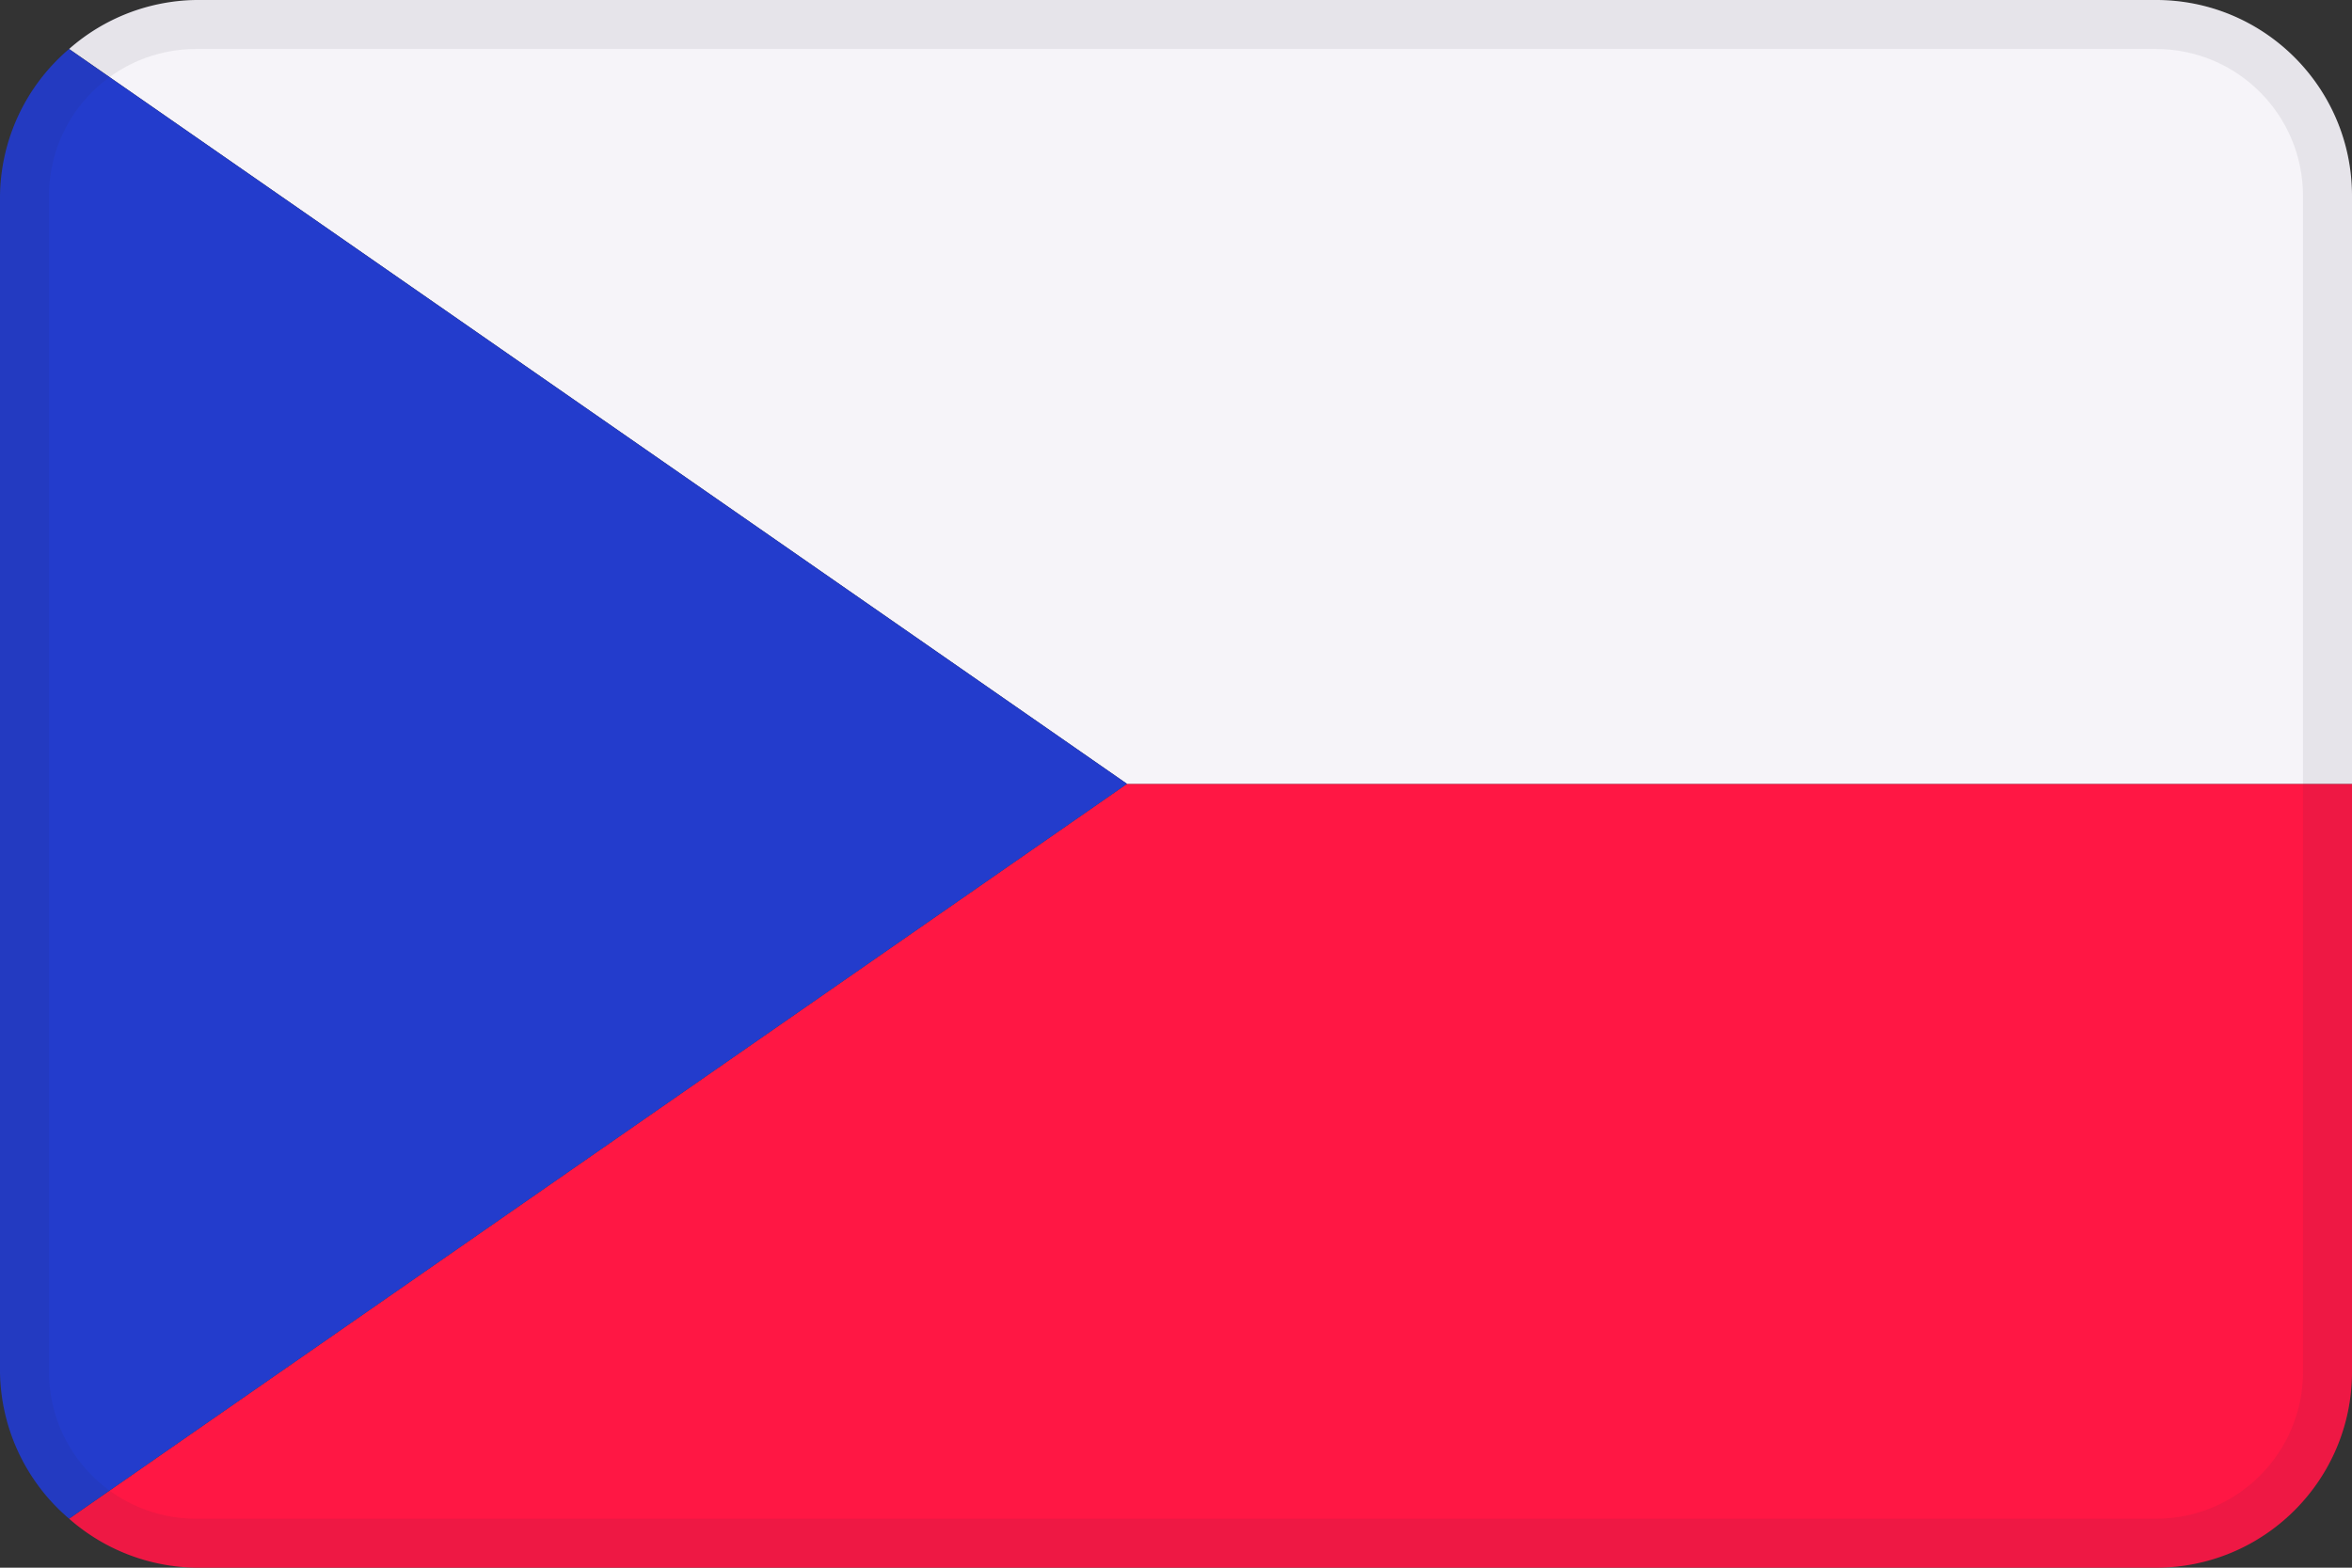
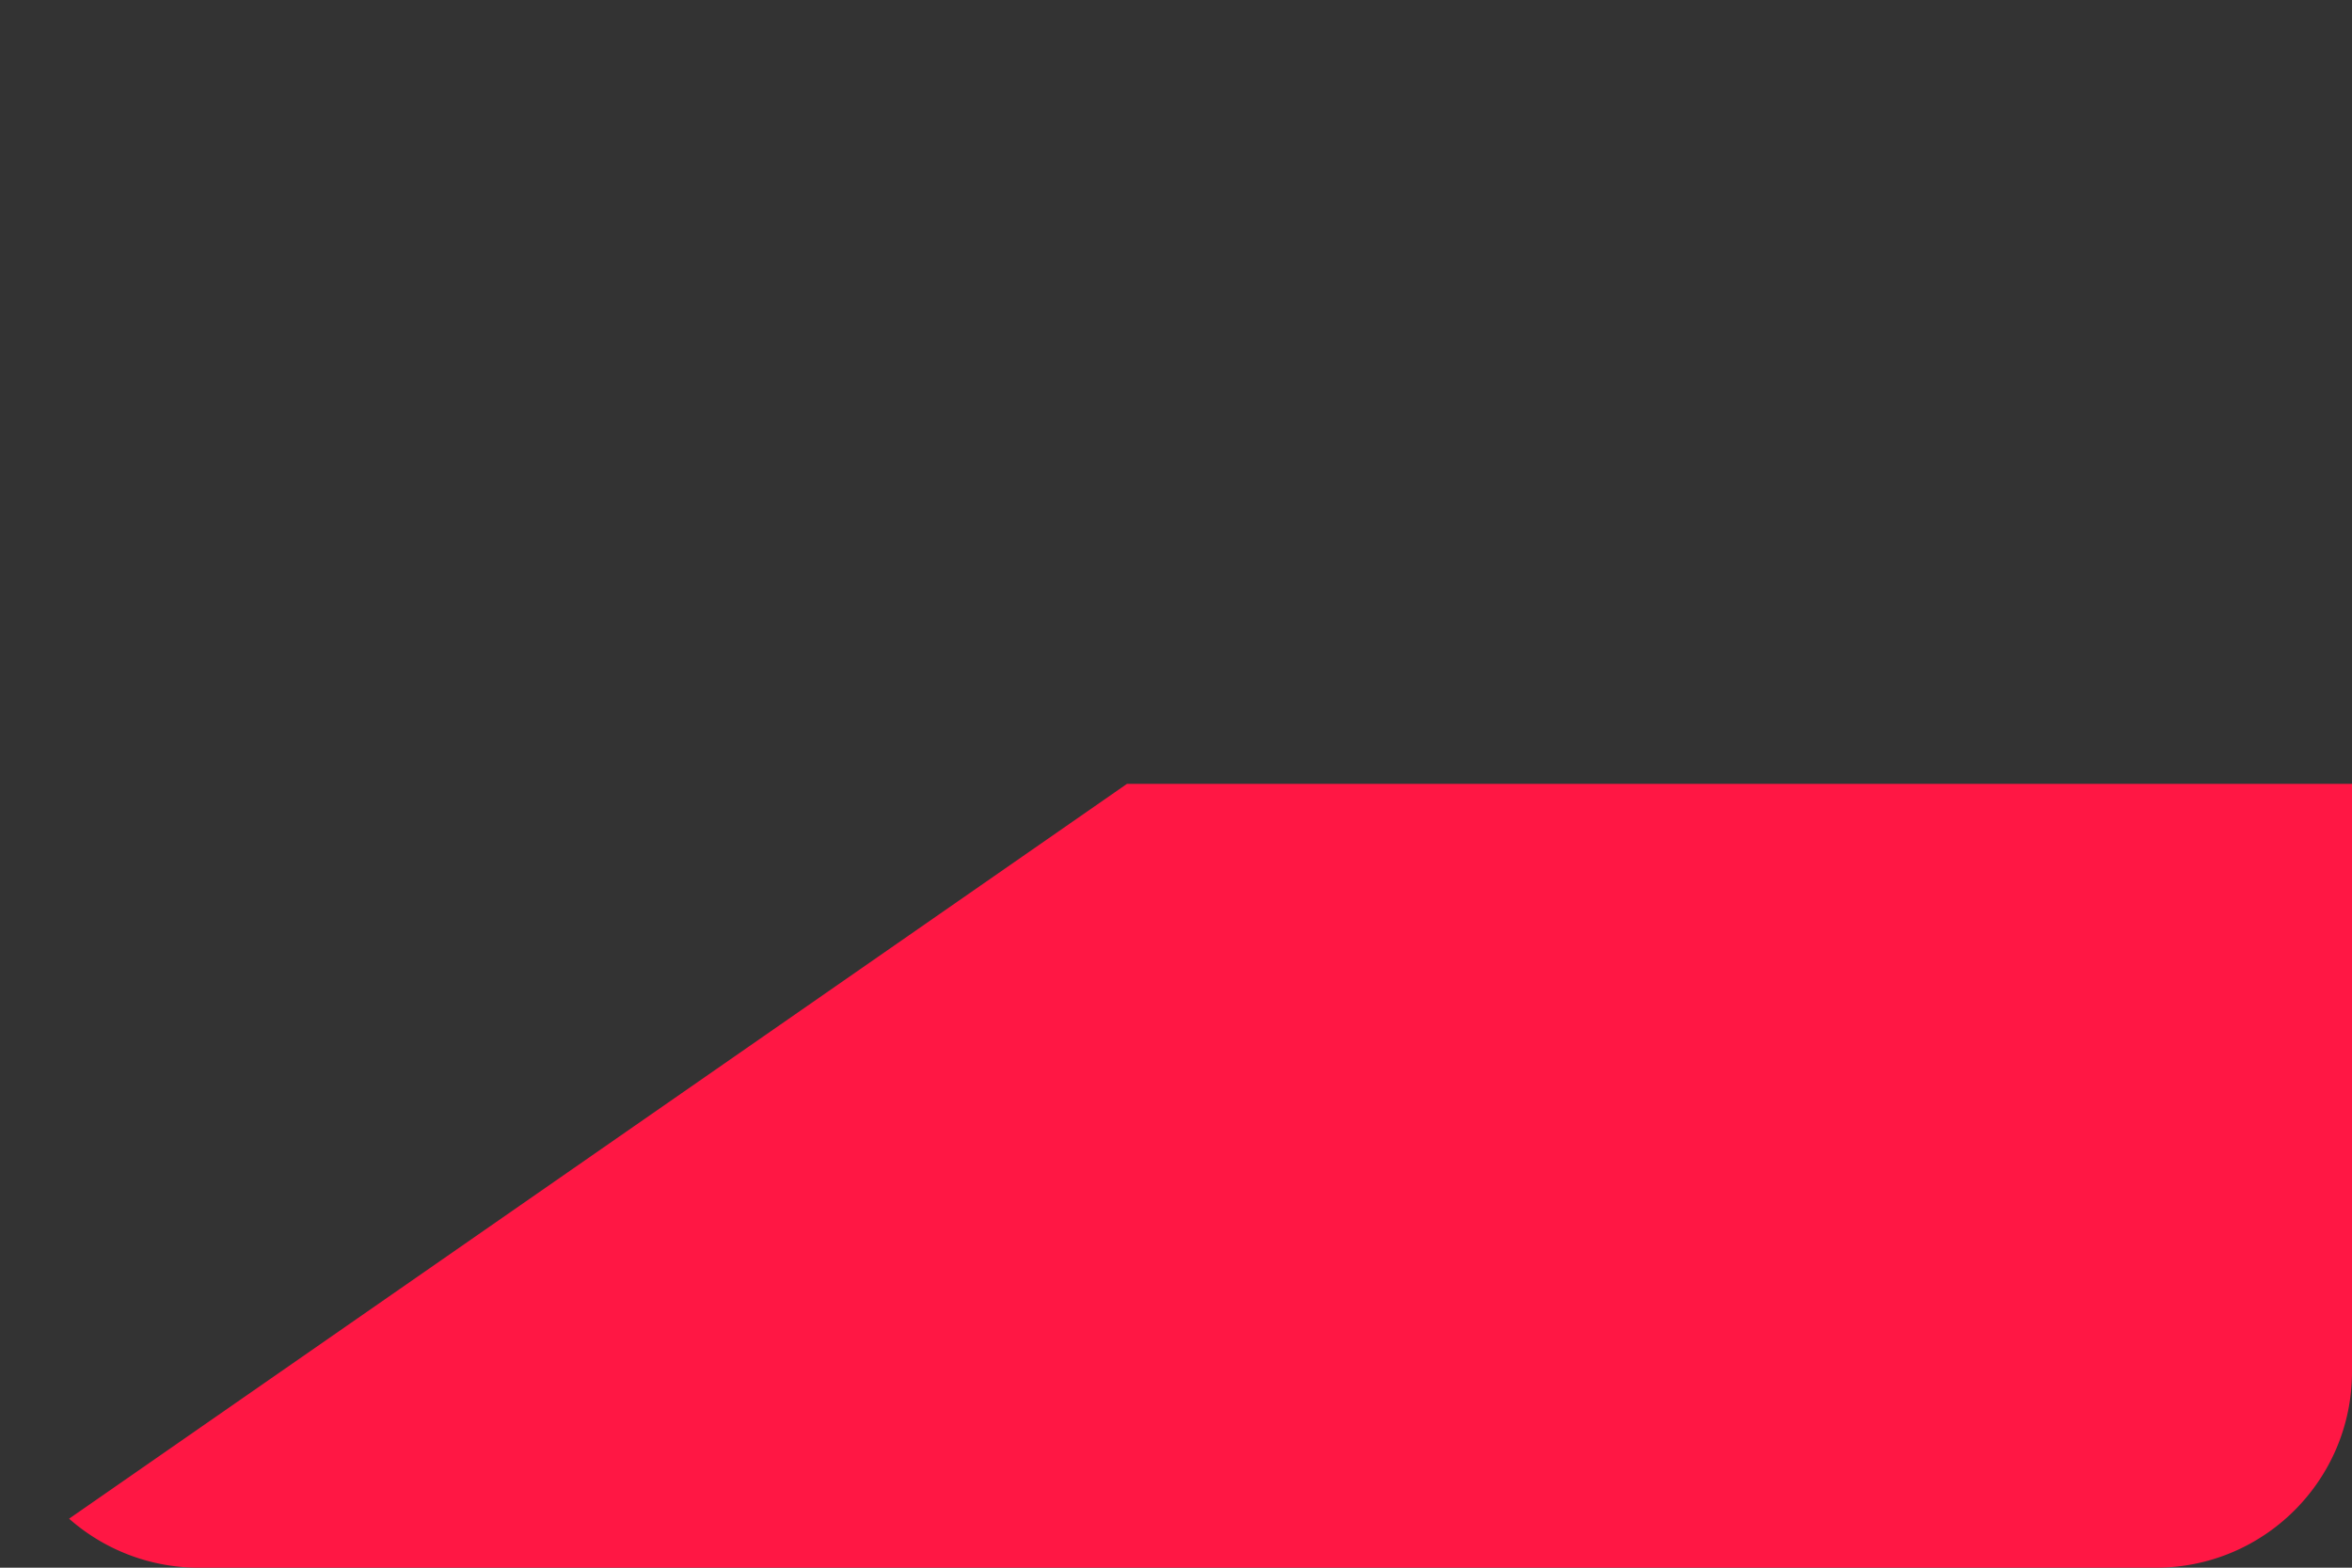
<svg xmlns="http://www.w3.org/2000/svg" viewBox="0 0 48 32">
  <rect x="0" y="0" width="48" height="32" fill="#333333" stroke="none" />
  <g fill="none" fill-rule="nonzero">
    <path fill="#FF1744" d="M1.41 31A4 4 0 004 32h40c2.209 0 4-1.791 4-4V16H23L1.41 31z" />
-     <path fill="#F6F4F9" d="M44 0H4a4 4 0 00-2.59 1L23 16h25V4c0-2.209-1.791-4-4-4z" />
-     <path fill="#233CCC" d="M1.41 1A4 4 0 000 4v24a4 4 0 001.41 3L23 16 1.41 1z" />
    <g fill="#2C283A" opacity=".08">
-       <path d="M44 1c1.657 0 3 1.343 3 3v24c0 1.657-1.343 3-3 3H4c-1.657 0-3-1.343-3-3V4c0-1.657 1.343-3 3-3h40zm0-1H4C1.791 0 0 1.791 0 4v24c0 2.209 1.791 4 4 4h40c2.209 0 4-1.791 4-4V4c0-2.209-1.791-4-4-4z" />
-     </g>
+       </g>
  </g>
</svg>